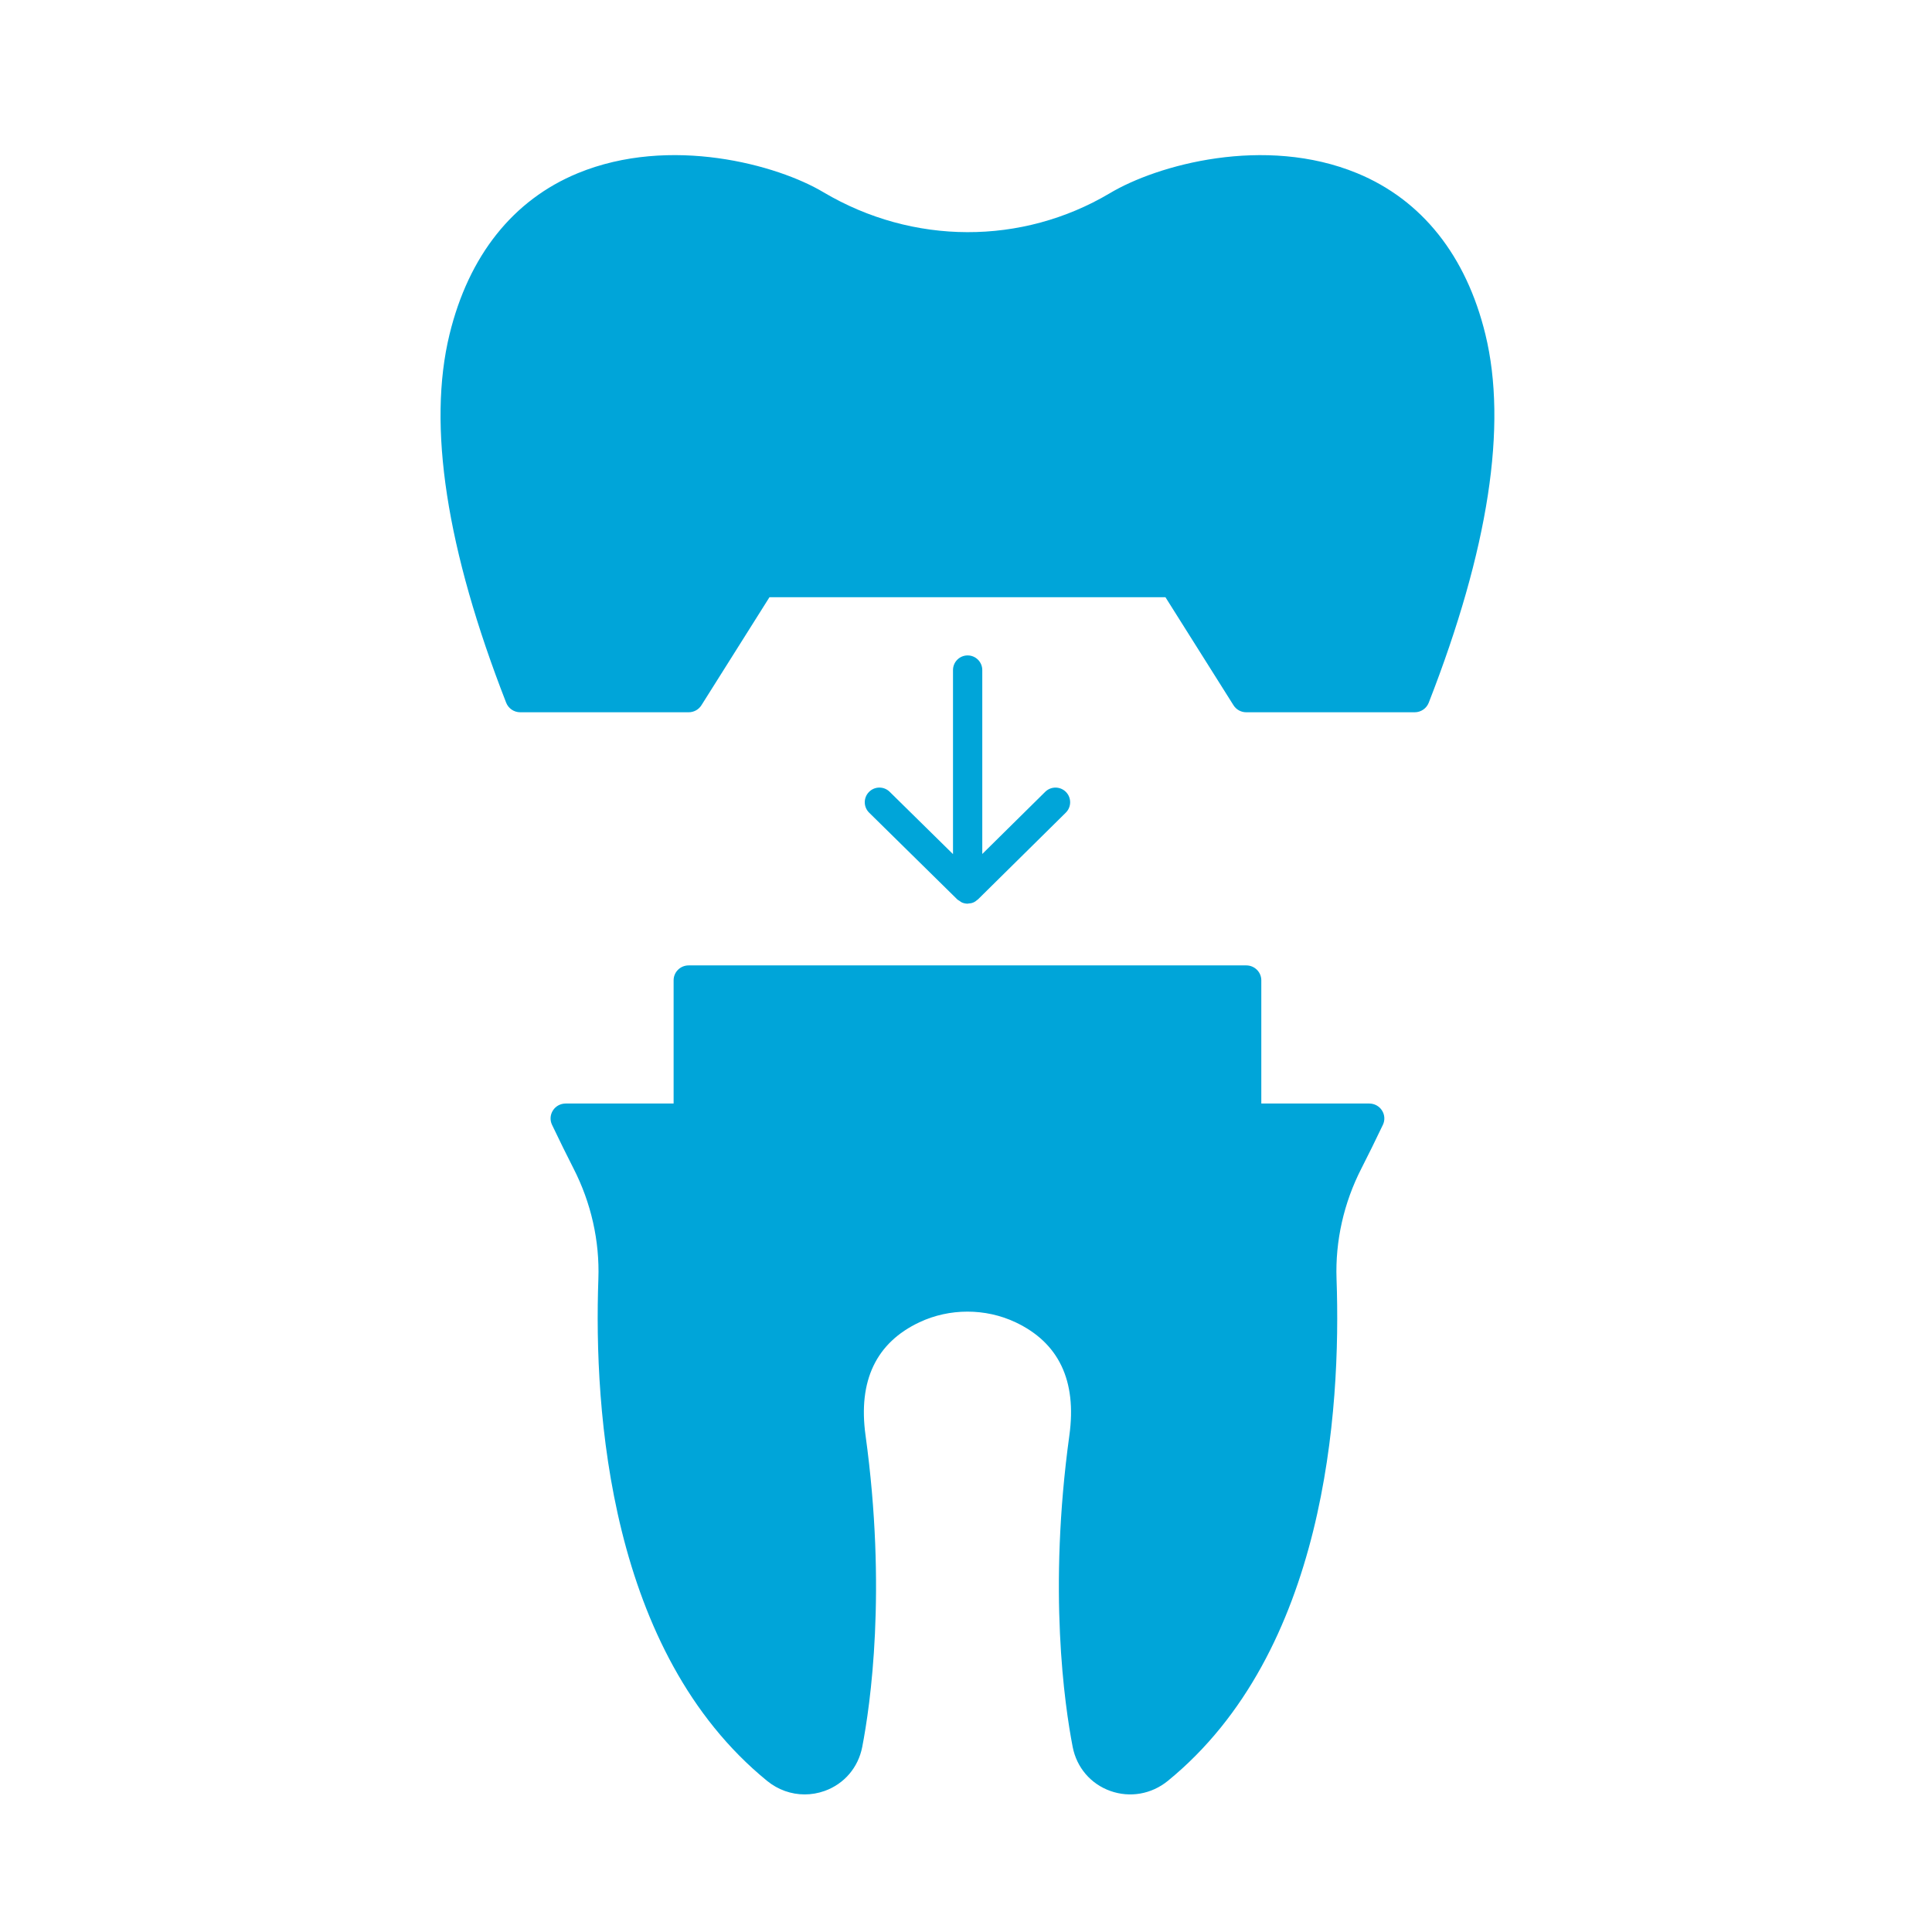
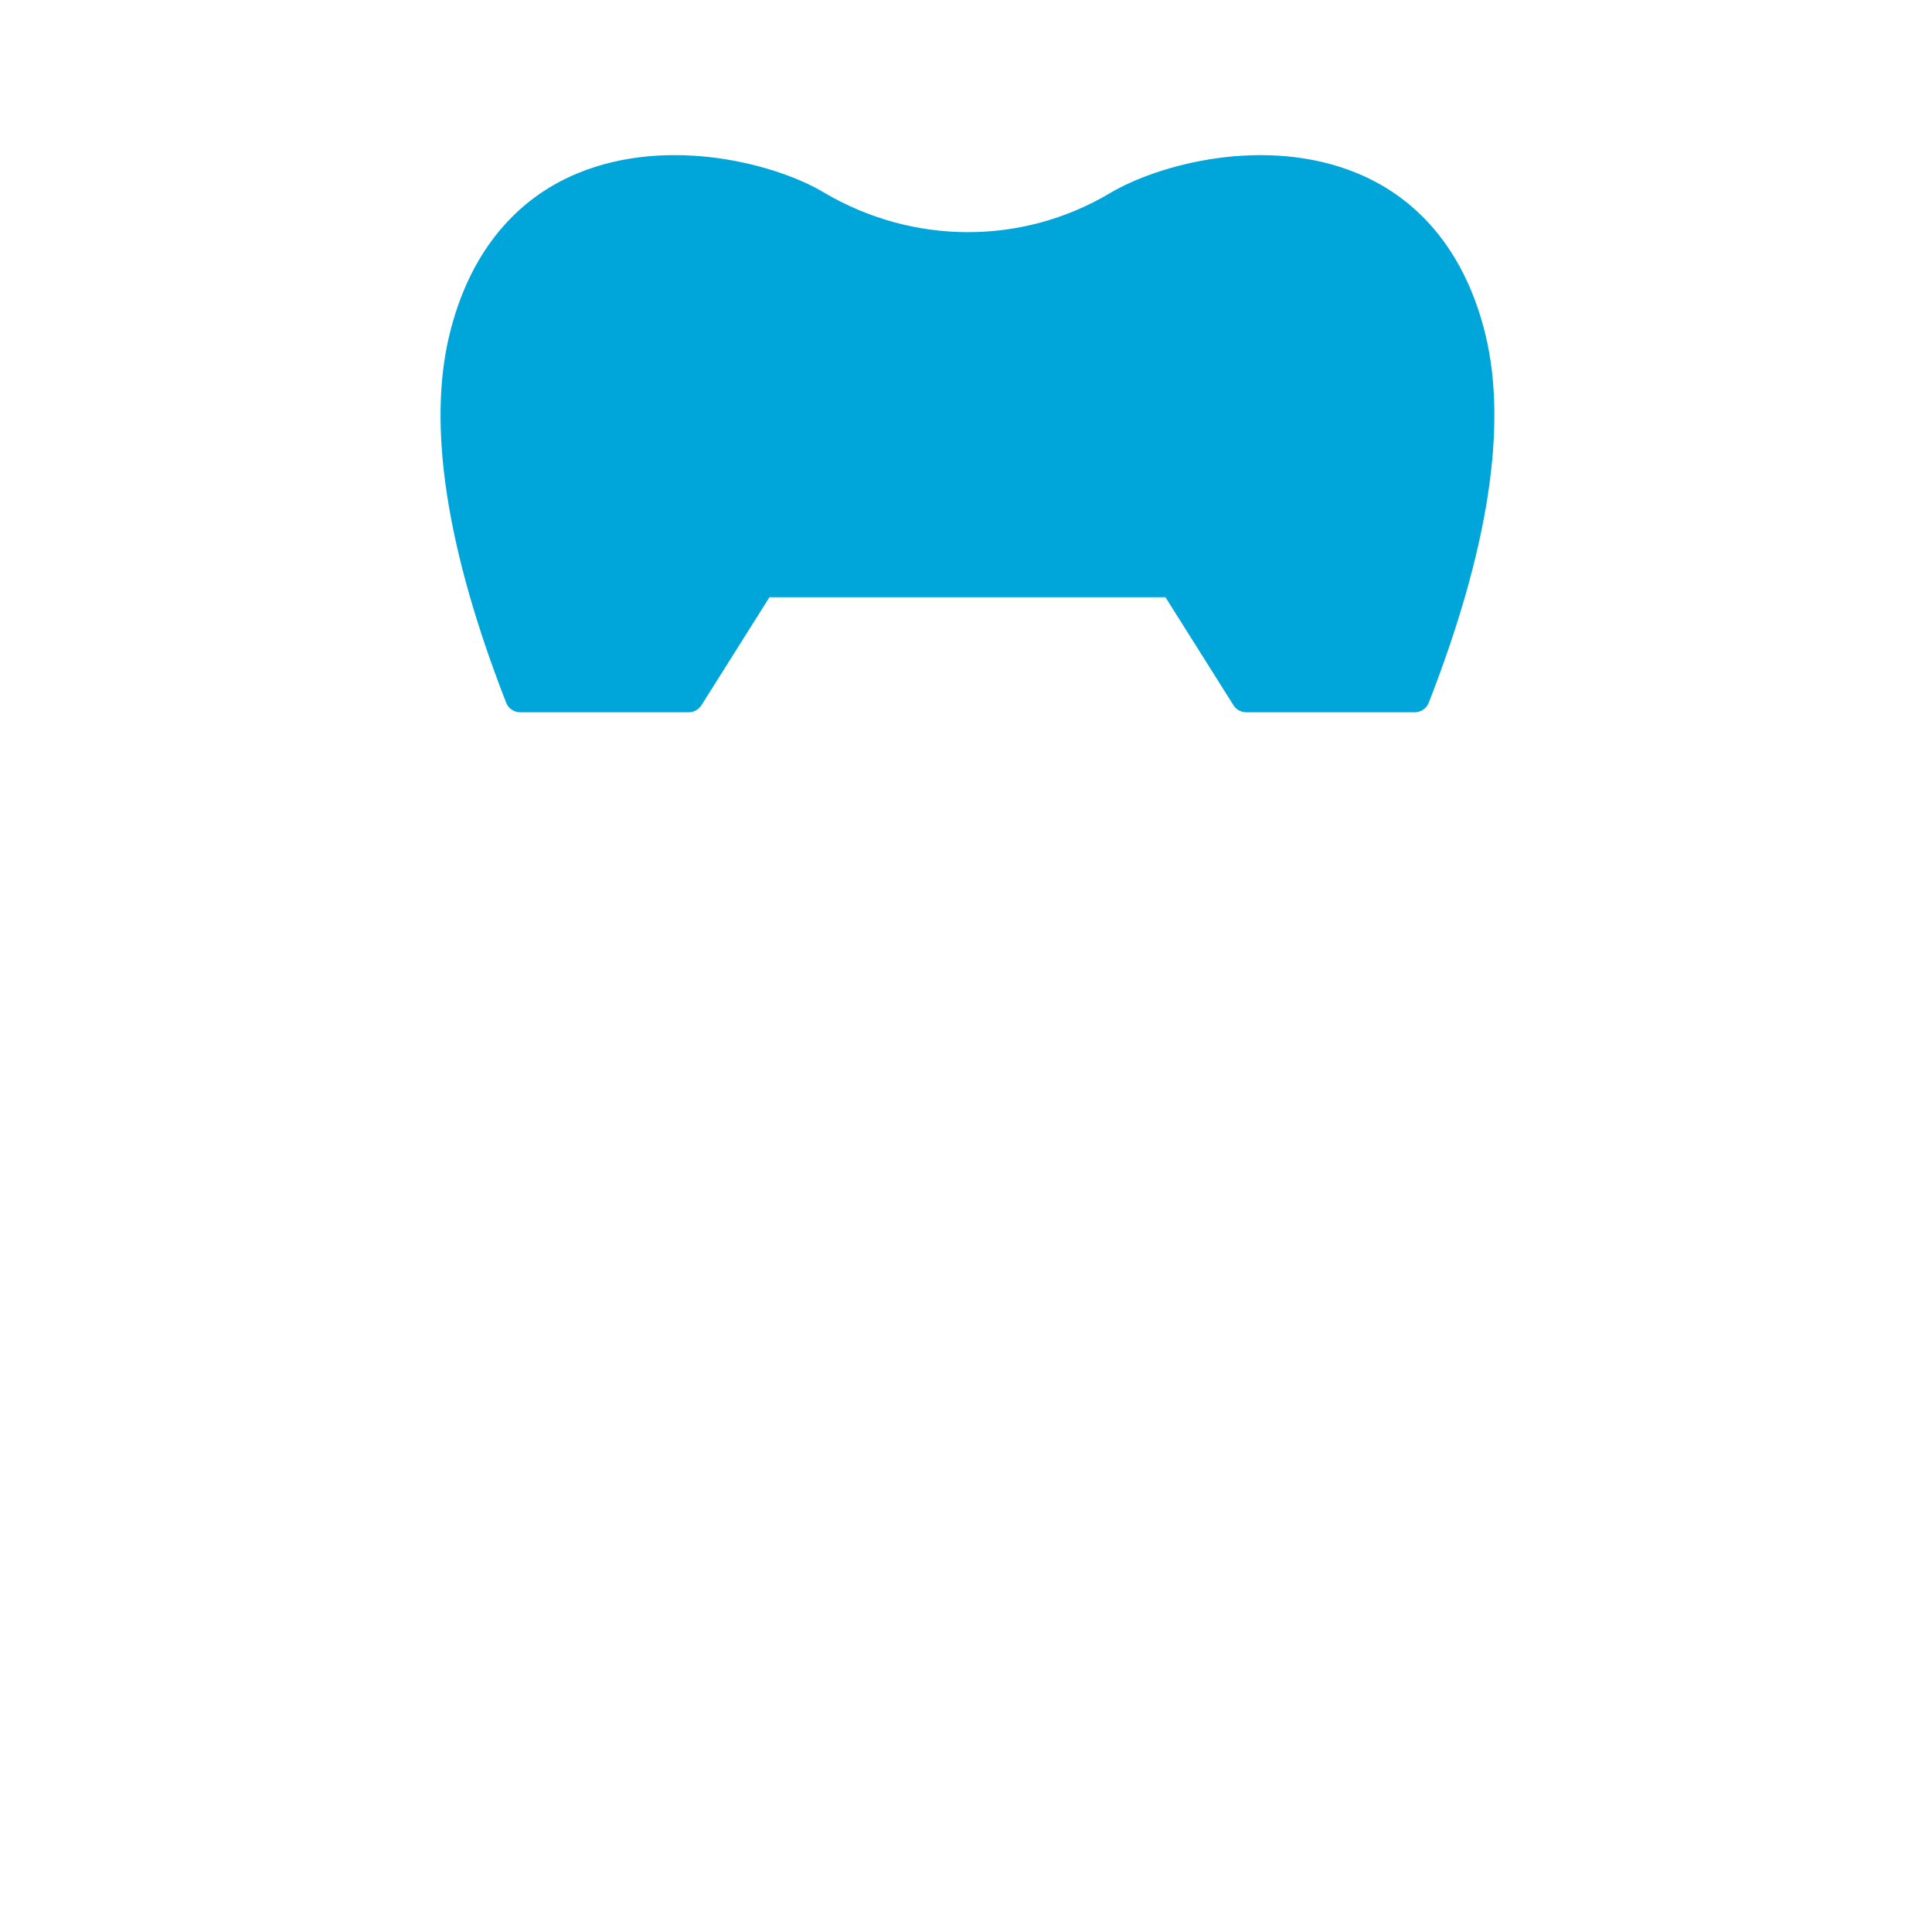
<svg xmlns="http://www.w3.org/2000/svg" width="1080" zoomAndPan="magnify" viewBox="0 0 810 810" height="1080" preserveAspectRatio="xMidYMid meet" version="1.0">
  <path fill="#00a5d9" d="M 622.758 140.191 C 614.711 107.176 596.109 83.809 568.992 72.621 C 530.25 56.645 485.223 69.066 465.219 81.059 C 428.488 102.824 382.797 102.832 345.289 80.633 C 325.996 69.07 280.945 56.668 242.23 72.621 C 215.113 83.809 196.512 107.176 188.465 140.191 C 179.145 178.426 187.145 230.383 212.215 294.621 C 213.164 297.035 215.496 298.621 218.109 298.621 L 288.723 298.621 C 290.906 298.621 292.926 297.508 294.074 295.68 L 322.594 250.398 L 488.625 250.398 L 517.148 295.68 C 518.297 297.508 520.316 298.621 522.5 298.621 L 593.113 298.621 C 595.727 298.621 598.055 297.035 599.004 294.621 C 624.078 230.383 632.078 178.426 622.758 140.191 Z M 622.758 140.191 " fill-opacity="1" fill-rule="nonzero" />
-   <path fill="#00a5d9" d="M 574.082 462.66 L 528.809 462.66 L 528.809 411 C 528.809 407.543 525.988 404.75 522.5 404.75 L 288.723 404.75 C 285.234 404.75 282.414 407.543 282.414 411 L 282.414 462.66 L 237.141 462.66 C 234.98 462.66 232.961 463.754 231.816 465.566 C 230.656 467.371 230.508 469.641 231.434 471.574 C 234.637 478.305 237.695 484.477 240.43 489.844 C 247.84 504.293 251.438 520.32 250.871 536.211 C 248.898 591.645 255.457 692.699 321.621 746.656 C 326.195 750.383 331.73 752.32 337.363 752.316 C 340.16 752.316 342.98 751.84 345.719 750.863 C 353.93 747.934 359.82 741.039 361.496 732.418 C 364.898 714.828 371.848 666.887 362.875 601.73 C 359.723 578.84 367.34 562.902 385.496 554.355 C 398.094 548.426 413.129 548.426 425.727 554.355 C 443.883 562.902 451.5 578.84 448.344 601.73 C 439.371 666.887 446.324 714.828 449.727 732.418 C 451.402 741.039 457.293 747.934 465.504 750.863 C 473.75 753.805 482.746 752.23 489.613 746.648 C 555.766 692.699 562.324 591.645 560.352 536.211 C 559.785 520.32 563.383 504.293 570.793 489.84 C 573.527 484.477 576.586 478.305 579.789 471.574 C 580.715 469.641 580.566 467.371 579.406 465.566 C 578.262 463.754 576.238 462.66 574.082 462.66 Z M 574.082 462.66 " fill-opacity="1" fill-rule="nonzero" />
-   <path fill="#00a5d9" d="M 405.688 274.789 C 402.297 274.789 399.551 277.535 399.551 280.926 L 399.551 358.094 L 372.996 331.965 C 370.582 329.586 366.699 329.609 364.32 332.039 C 361.941 334.453 361.977 338.336 364.391 340.715 L 401.371 377.109 C 401.645 377.379 401.992 377.508 402.297 377.715 C 402.645 377.949 402.949 378.234 403.34 378.395 C 404.086 378.703 404.879 378.871 405.676 378.871 C 405.68 378.871 405.68 378.871 405.684 378.871 C 405.684 378.871 405.684 378.871 405.688 378.871 C 405.789 378.871 405.875 378.816 405.973 378.812 C 406.664 378.777 407.355 378.668 408.004 378.402 C 408.688 378.125 409.289 377.703 409.82 377.211 C 409.871 377.164 409.941 377.148 409.992 377.102 L 410 377.09 C 410.016 377.078 410.031 377.062 410.047 377.047 L 446.84 340.707 C 449.25 338.324 449.273 334.441 446.895 332.023 C 444.504 329.621 440.625 329.594 438.211 331.973 L 411.824 358.035 L 411.824 280.926 C 411.824 277.535 409.078 274.789 405.688 274.789 Z M 405.688 274.789 " fill-opacity="1" fill-rule="nonzero" />
</svg>